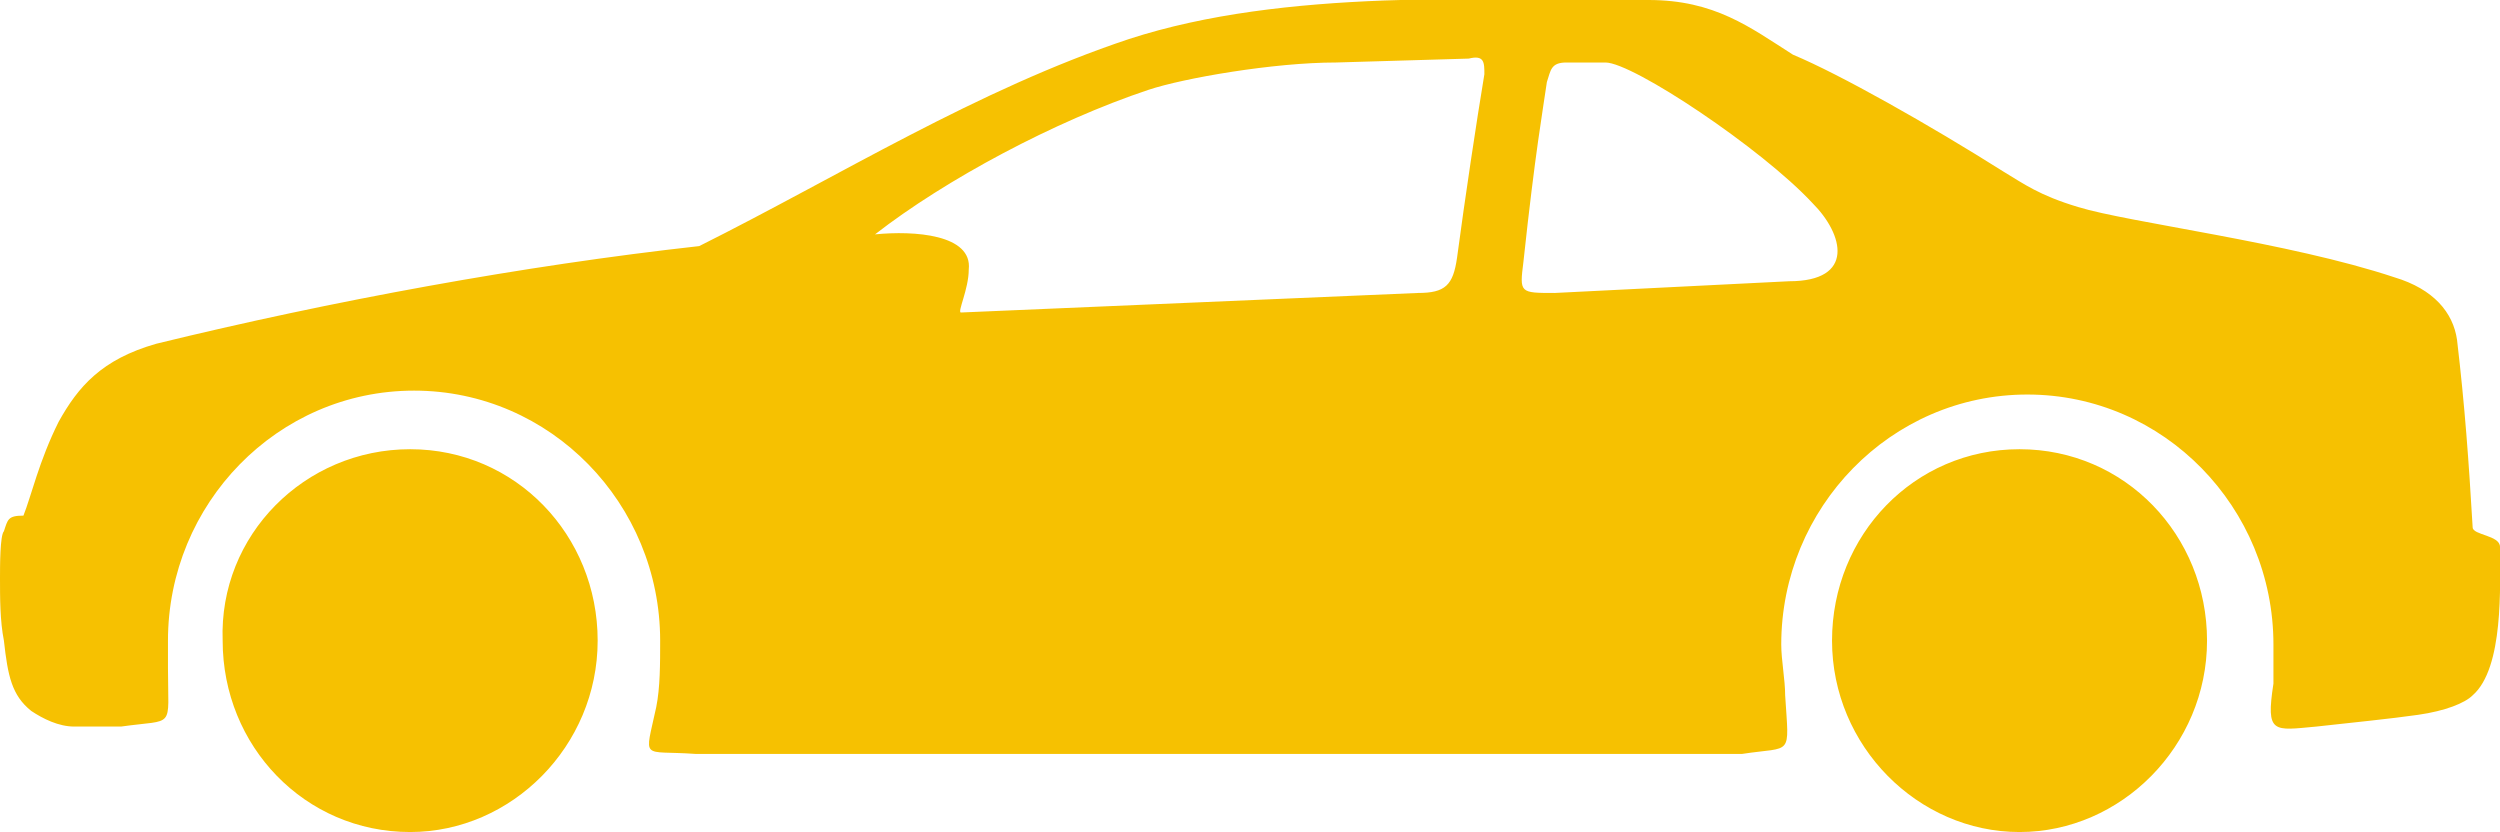
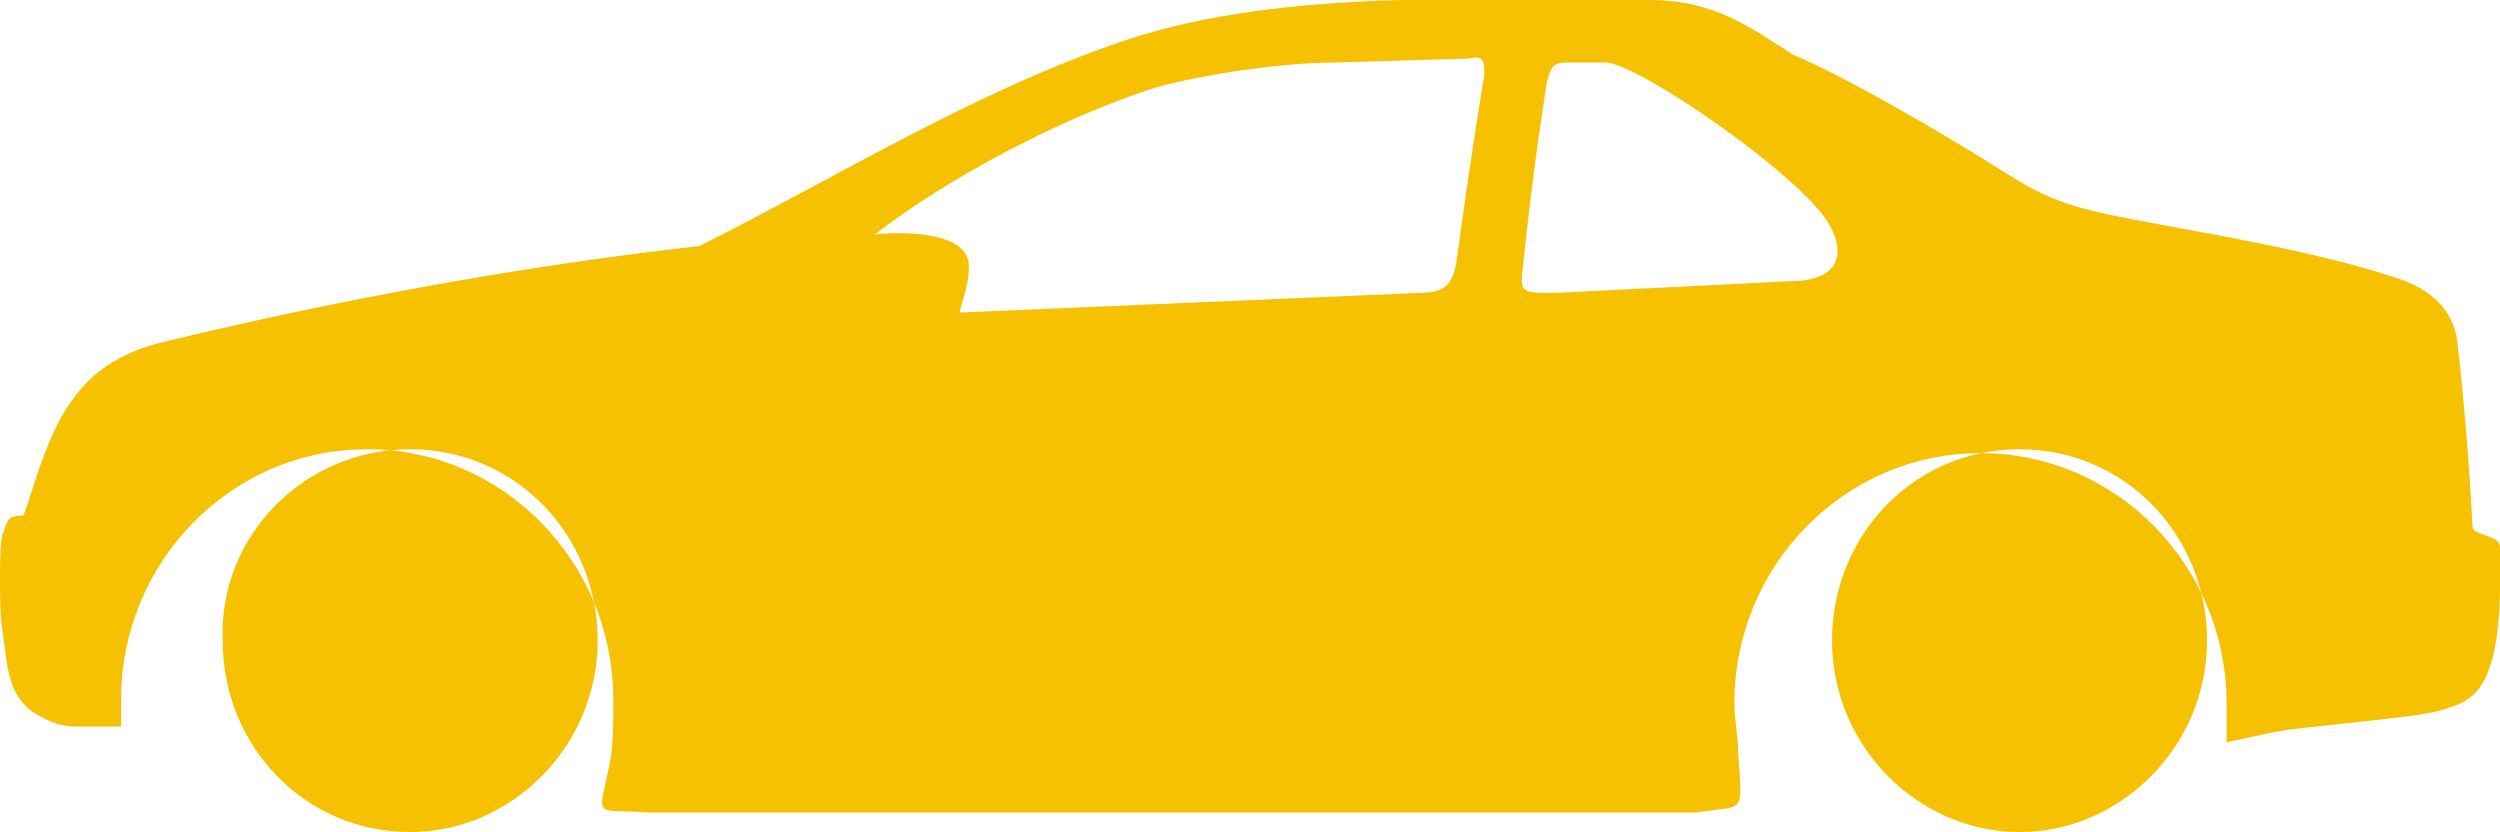
<svg xmlns="http://www.w3.org/2000/svg" version="1.1" id="レイヤー_1" x="0px" y="0px" viewBox="0 0 64 21.3" style="enable-background:new 0 0 64 21.3;" xml:space="preserve">
  <style type="text/css">
	.st0{fill-rule:evenodd;clip-rule:evenodd;fill:#F6C101;}
</style>
-   <path class="st0" d="M59.3,18.6c0.9-0.1,1.9-0.2,2.6-0.3c0.7-0.1,1.2-0.3,1.4-0.5C64.1,17.1,64,15,64,14c0-0.3-0.7-0.3-0.7-0.5  c-0.1-1.7-0.2-3.1-0.4-4.8c-0.1-0.7-0.6-1.3-1.6-1.6c-2.7-0.9-6.8-1.4-8.1-1.8c-1-0.3-1.4-0.6-1.9-0.9c-1.9-1.2-4.2-2.5-5.4-3  C44.8,0.7,43.9,0,42.2,0c-4.3,0-9.3-0.3-13.3,1c-3.9,1.3-7.4,3.5-11,5.3C13.4,6.8,8.5,7.7,4,8.8C2.6,9.2,2,9.9,1.5,10.8  c-0.5,1-0.7,1.9-0.9,2.4c-0.4,0-0.4,0.1-0.5,0.4C0,13.7,0,14.5,0,14.8c0,0.5,0,1.1,0.1,1.6c0.1,0.9,0.2,1.4,0.7,1.8  c0.3,0.2,0.7,0.4,1.1,0.4l1.2,0c1.4-0.2,1.2,0.1,1.2-1.5c0-0.2,0-0.5,0-0.7c0-3.5,2.8-6.4,6.3-6.4c3.5,0,6.3,2.9,6.3,6.4  c0,0.6,0,1.2-0.1,1.7c-0.3,1.4-0.4,1.1,1,1.2l26.8,0c1.3-0.2,1.2,0.1,1.1-1.5c0-0.4-0.1-0.9-0.1-1.3c0-3.5,2.8-6.4,6.3-6.4  s6.3,2.9,6.3,6.4c0,0.3,0,0.7,0,1C58,18.8,58.2,18.7,59.3,18.6z M39,6.7c0.3-2.8,0.5-3.9,0.6-4.6c0.1-0.3,0.1-0.5,0.5-0.5l1,0  c0.7,0,4,2.2,5.3,3.6c0.8,0.8,1.1,2-0.6,2l-6,0.3C38.9,7.5,38.9,7.5,39,6.7L39,6.7z M24.6,8c-0.1,0,0.2-0.6,0.2-1.1  C24.9,6,23.4,5.9,22.4,6c1.8-1.4,4.6-2.9,7-3.7c0.9-0.3,3.2-0.7,4.8-0.7l3.4-0.1C38,1.4,38,1.6,38,1.9c-0.2,1.2-0.5,3.2-0.7,4.7  c-0.1,0.7-0.3,0.9-1,0.9L24.6,8L24.6,8z M51.7,11.5c2.7,0,4.8,2.2,4.8,4.9c0,2.7-2.2,4.9-4.8,4.9s-4.8-2.2-4.8-4.9  C46.9,13.7,49,11.5,51.7,11.5z M10.5,11.5c2.7,0,4.8,2.2,4.8,4.9c0,2.7-2.2,4.9-4.8,4.9c-2.7,0-4.8-2.2-4.8-4.9  C5.6,13.7,7.8,11.5,10.5,11.5z" />
+   <path class="st0" d="M59.3,18.6c0.9-0.1,1.9-0.2,2.6-0.3c0.7-0.1,1.2-0.3,1.4-0.5C64.1,17.1,64,15,64,14c0-0.3-0.7-0.3-0.7-0.5  c-0.1-1.7-0.2-3.1-0.4-4.8c-0.1-0.7-0.6-1.3-1.6-1.6c-2.7-0.9-6.8-1.4-8.1-1.8c-1-0.3-1.4-0.6-1.9-0.9c-1.9-1.2-4.2-2.5-5.4-3  C44.8,0.7,43.9,0,42.2,0c-4.3,0-9.3-0.3-13.3,1c-3.9,1.3-7.4,3.5-11,5.3C13.4,6.8,8.5,7.7,4,8.8C2.6,9.2,2,9.9,1.5,10.8  c-0.5,1-0.7,1.9-0.9,2.4c-0.4,0-0.4,0.1-0.5,0.4C0,13.7,0,14.5,0,14.8c0,0.5,0,1.1,0.1,1.6c0.1,0.9,0.2,1.4,0.7,1.8  c0.3,0.2,0.7,0.4,1.1,0.4l1.2,0c0-0.2,0-0.5,0-0.7c0-3.5,2.8-6.4,6.3-6.4c3.5,0,6.3,2.9,6.3,6.4  c0,0.6,0,1.2-0.1,1.7c-0.3,1.4-0.4,1.1,1,1.2l26.8,0c1.3-0.2,1.2,0.1,1.1-1.5c0-0.4-0.1-0.9-0.1-1.3c0-3.5,2.8-6.4,6.3-6.4  s6.3,2.9,6.3,6.4c0,0.3,0,0.7,0,1C58,18.8,58.2,18.7,59.3,18.6z M39,6.7c0.3-2.8,0.5-3.9,0.6-4.6c0.1-0.3,0.1-0.5,0.5-0.5l1,0  c0.7,0,4,2.2,5.3,3.6c0.8,0.8,1.1,2-0.6,2l-6,0.3C38.9,7.5,38.9,7.5,39,6.7L39,6.7z M24.6,8c-0.1,0,0.2-0.6,0.2-1.1  C24.9,6,23.4,5.9,22.4,6c1.8-1.4,4.6-2.9,7-3.7c0.9-0.3,3.2-0.7,4.8-0.7l3.4-0.1C38,1.4,38,1.6,38,1.9c-0.2,1.2-0.5,3.2-0.7,4.7  c-0.1,0.7-0.3,0.9-1,0.9L24.6,8L24.6,8z M51.7,11.5c2.7,0,4.8,2.2,4.8,4.9c0,2.7-2.2,4.9-4.8,4.9s-4.8-2.2-4.8-4.9  C46.9,13.7,49,11.5,51.7,11.5z M10.5,11.5c2.7,0,4.8,2.2,4.8,4.9c0,2.7-2.2,4.9-4.8,4.9c-2.7,0-4.8-2.2-4.8-4.9  C5.6,13.7,7.8,11.5,10.5,11.5z" />
</svg>